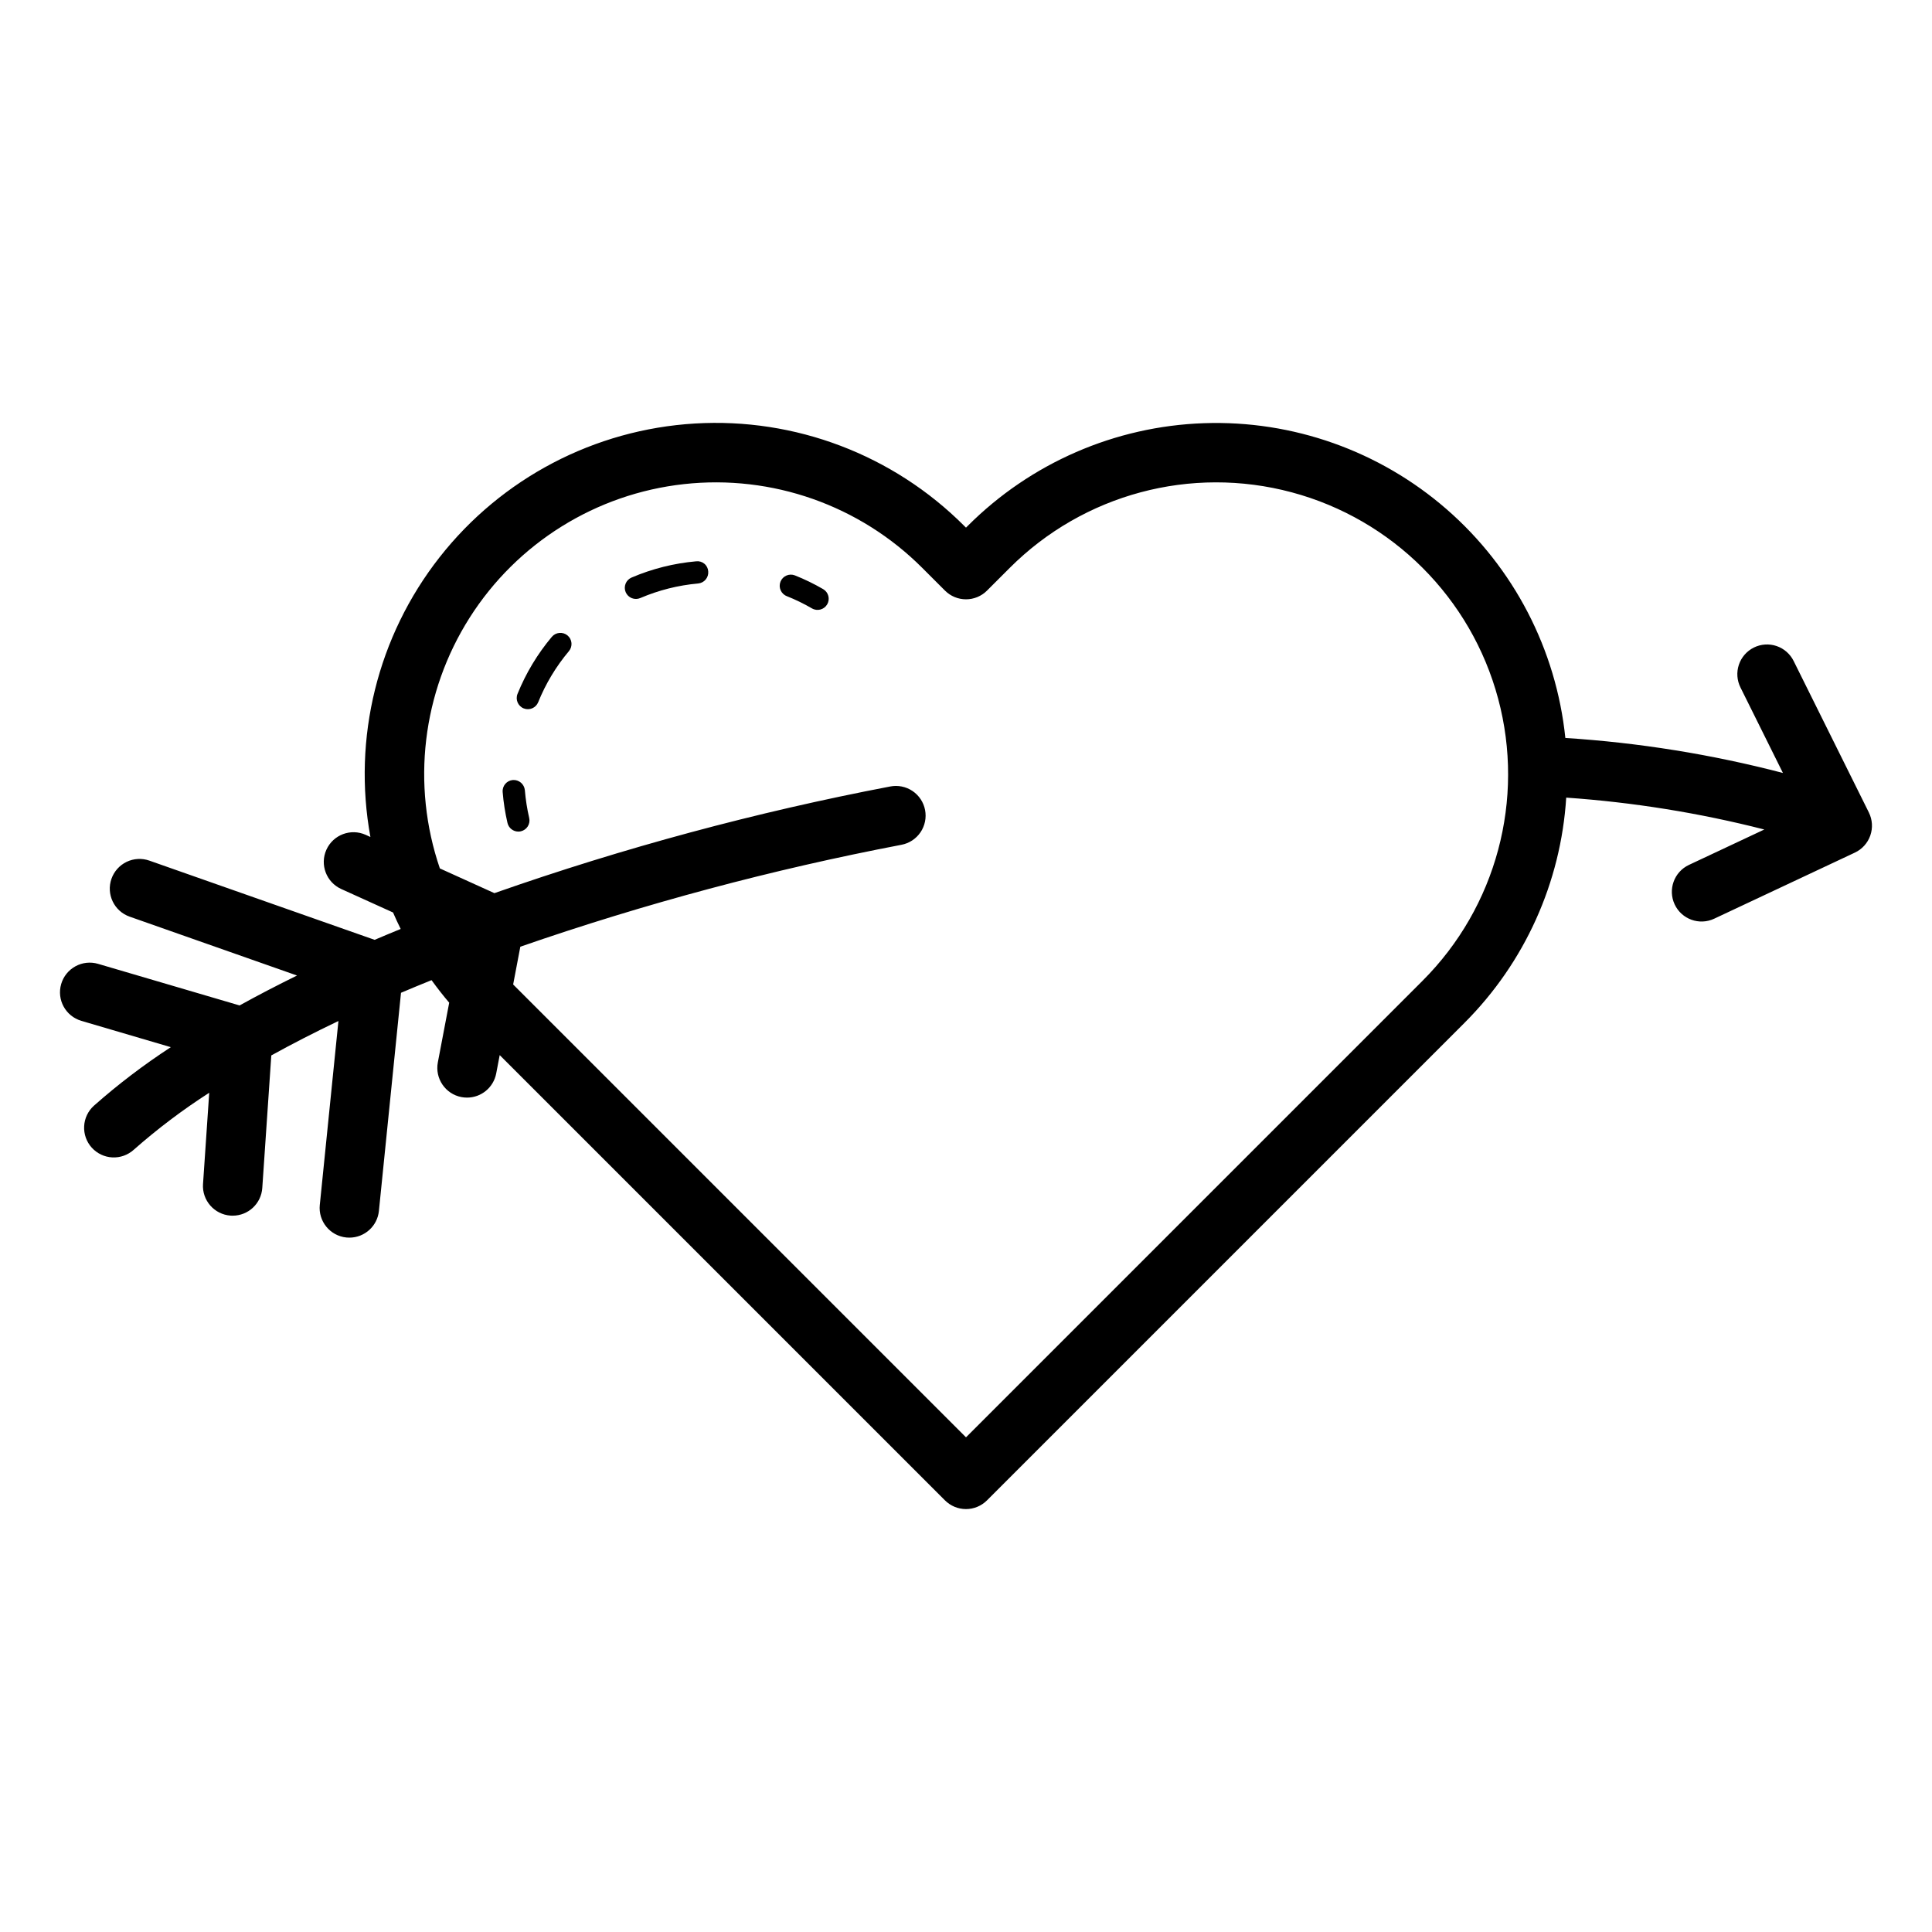
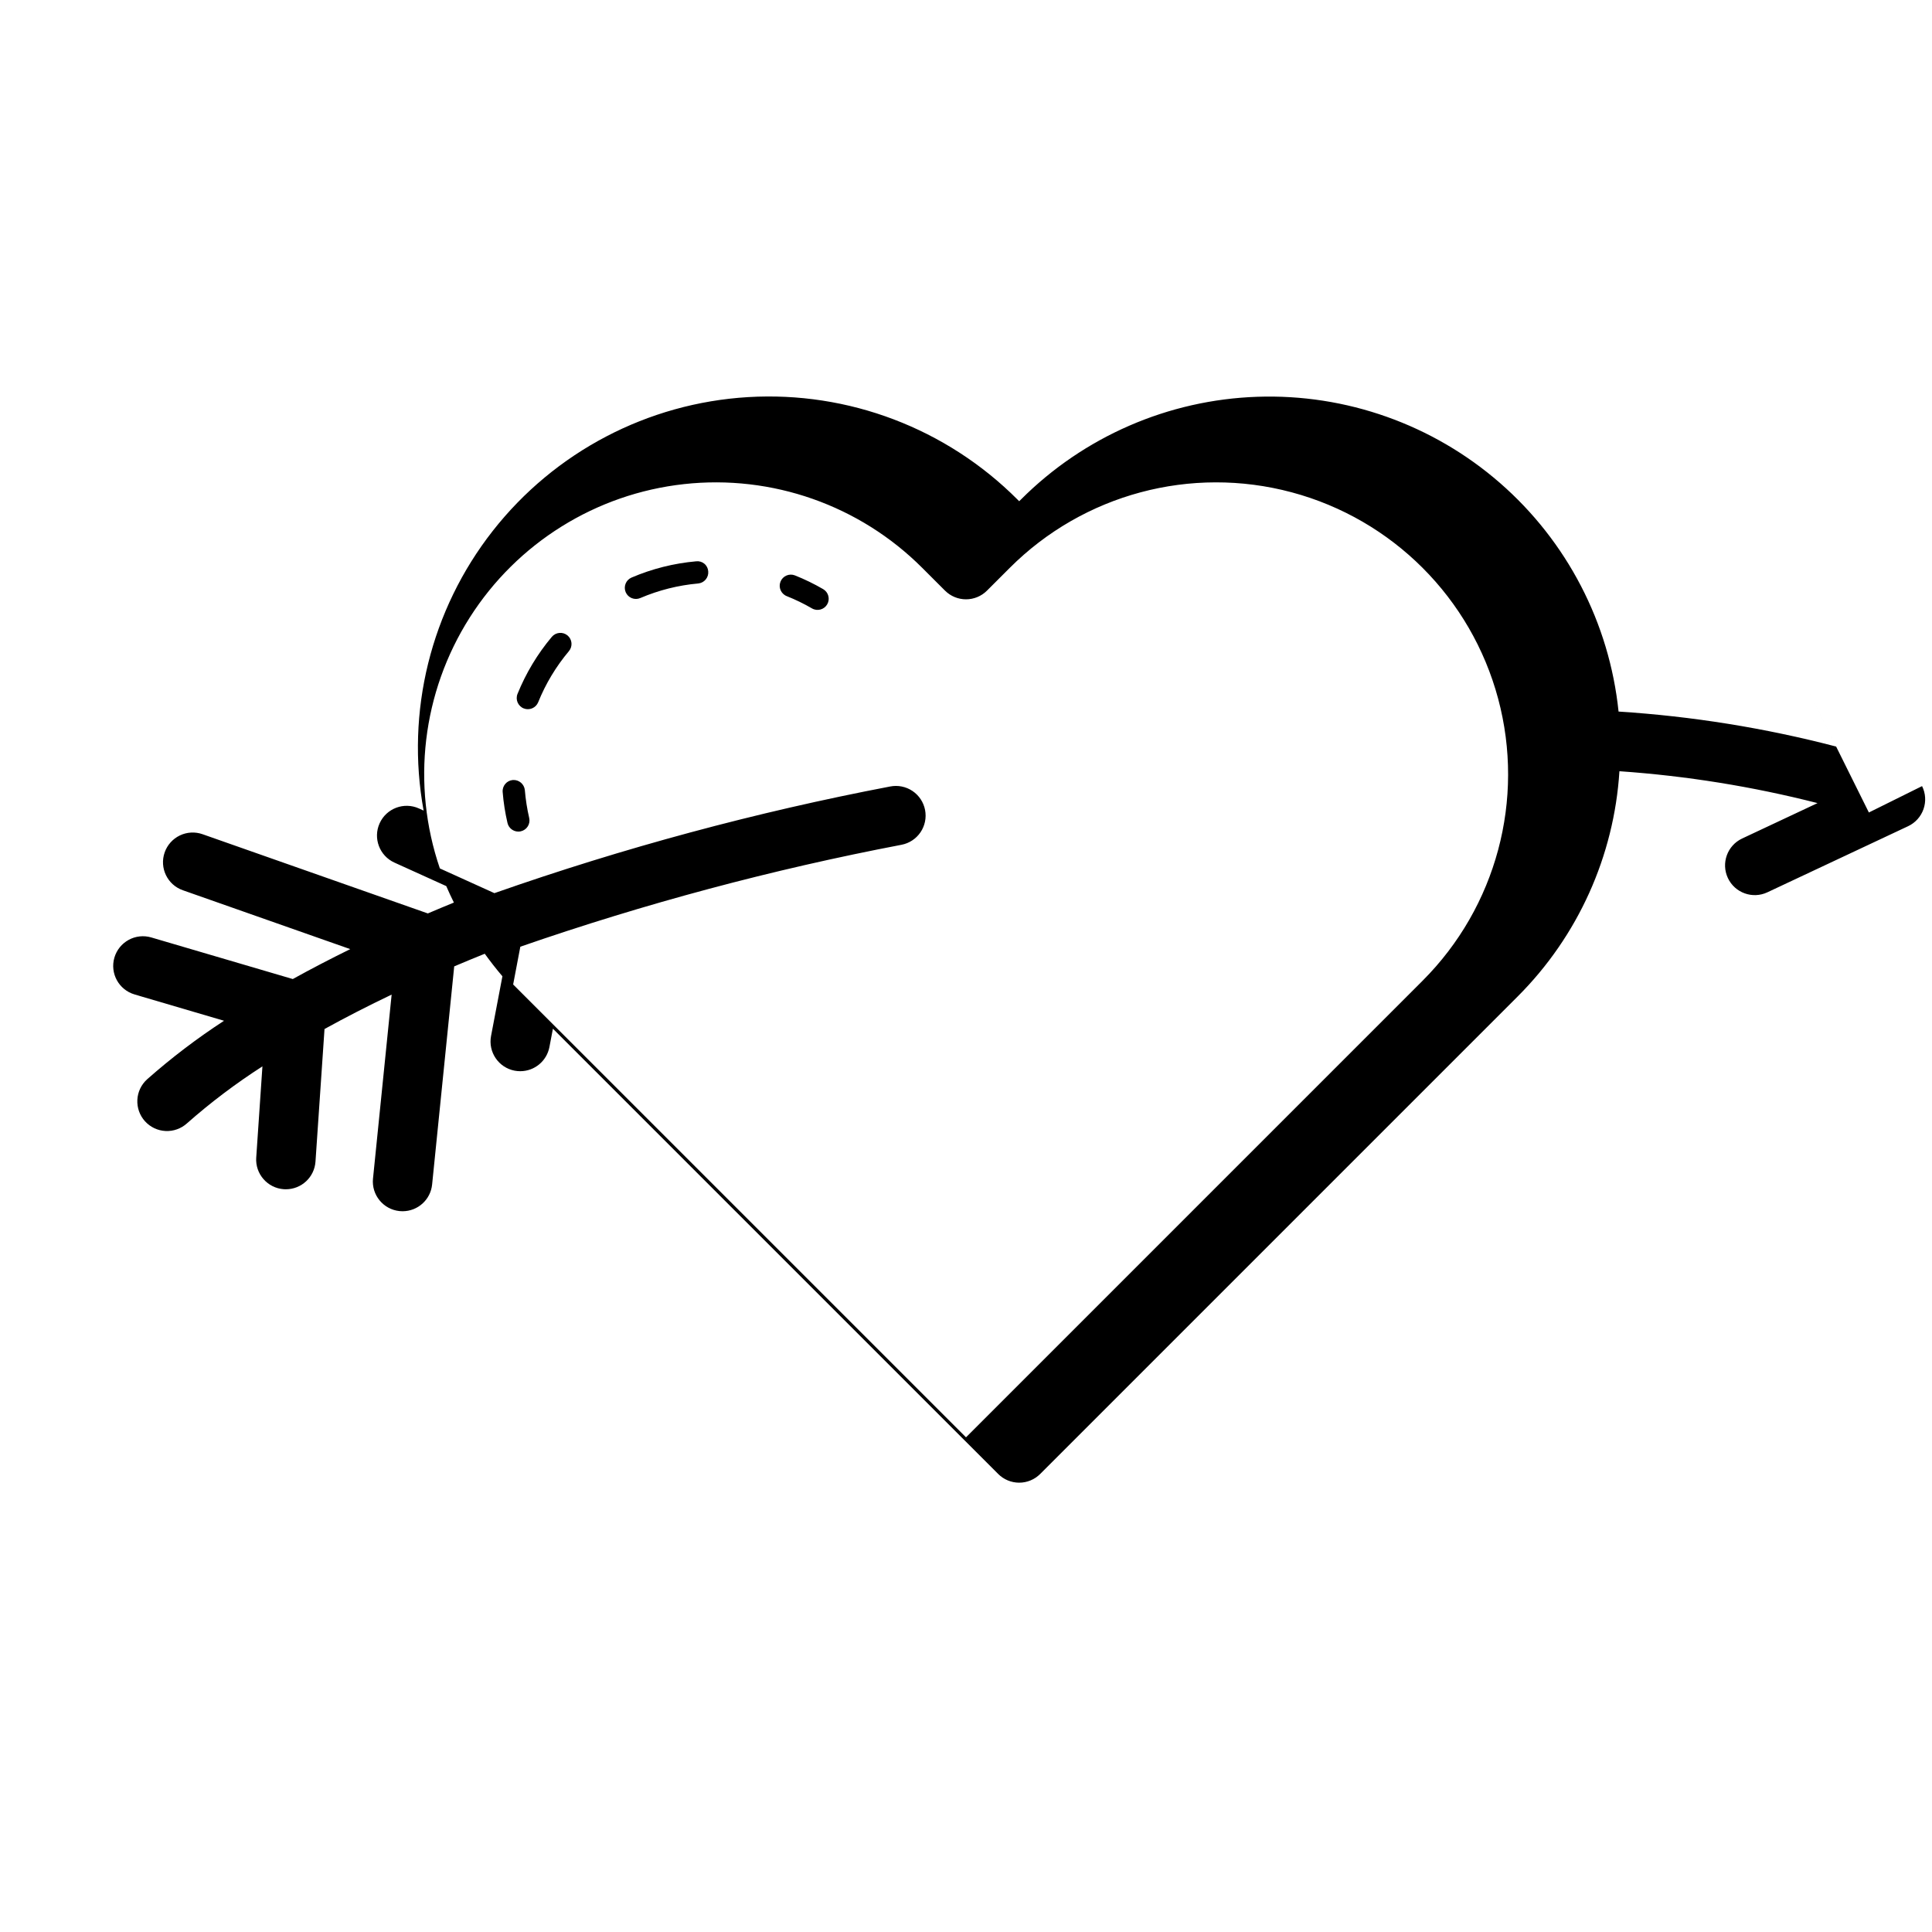
<svg xmlns="http://www.w3.org/2000/svg" fill="#000000" width="800px" height="800px" version="1.1" viewBox="144 144 512 512">
-   <path d="m639.27 359.32-19.922-40.121c-0.922-1.883-2.555-3.316-4.539-3.992-1.98-0.672-4.152-0.527-6.027 0.402-1.875 0.934-3.305 2.574-3.965 4.559-0.664 1.988-0.508 4.156 0.43 6.027l11.246 22.648c-18.879-4.926-38.188-8.031-57.66-9.277-2.426-23.449-13.66-45.105-31.438-60.59-17.781-15.484-40.773-23.645-64.332-22.828-23.562 0.812-45.938 10.543-62.602 27.219l-0.465 0.461-0.465-0.461c-18.816-18.844-44.805-28.723-71.387-27.133-26.582 1.586-51.211 14.488-67.648 35.438s-23.113 47.938-18.336 74.137l-1.234-0.562c-3.961-1.793-8.629-0.035-10.422 3.926-1.793 3.961-0.035 8.625 3.926 10.422l13.73 6.223c0.629 1.473 1.316 2.922 2.023 4.363-2.324 0.953-4.637 1.91-6.902 2.883l-59.707-20.996c-1.969-0.691-4.133-0.574-6.016 0.328-1.879 0.906-3.328 2.519-4.019 4.488-1.441 4.102 0.715 8.594 4.816 10.035l44.359 15.602c-5.293 2.606-10.387 5.246-15.223 7.93l-37.5-11.023c-2.004-0.59-4.156-0.359-5.988 0.641-1.832 1-3.195 2.684-3.785 4.688-1.227 4.168 1.16 8.543 5.328 9.77l1.289 0.379 0.023 0.012 22.41 6.59c-7.16 4.664-13.973 9.848-20.375 15.508-1.555 1.398-2.488 3.356-2.594 5.441-0.109 2.086 0.617 4.129 2.016 5.68 1.402 1.551 3.359 2.481 5.445 2.586 2.086 0.105 4.129-0.621 5.68-2.023 6.273-5.535 12.961-10.582 20.004-15.105l-1.641 24.168h-0.004c-0.293 4.336 2.984 8.09 7.32 8.387 0.18 0.008 0.359 0.016 0.543 0.016h-0.004c4.141-0.004 7.57-3.211 7.848-7.34l2.391-35.129c5.602-3.094 11.527-6.133 17.789-9.121l-4.938 48.746h-0.004c-0.434 4.328 2.719 8.188 7.043 8.625 0.27 0.023 0.535 0.039 0.801 0.039 4.039-0.004 7.418-3.062 7.824-7.078l5.856-57.812c2.652-1.129 5.359-2.242 8.094-3.348 1.477 2.035 3.019 4.031 4.68 5.969l-3.012 15.824v-0.004c-0.809 4.269 1.992 8.391 6.262 9.203 0.488 0.09 0.984 0.137 1.48 0.137 3.777-0.004 7.019-2.691 7.727-6.402l0.926-4.863 118 118c1.477 1.477 3.477 2.309 5.566 2.309 2.086 0 4.09-0.832 5.566-2.309l126.57-126.57c15.938-15.945 25.516-37.16 26.934-59.664 17.715 1.227 35.289 4.055 52.496 8.449l-19.984 9.387c-3.93 1.852-5.617 6.539-3.769 10.473 1.848 3.93 6.531 5.625 10.465 3.781l37.293-17.52c1.918-0.902 3.391-2.535 4.086-4.535s0.559-4.195-0.383-6.09zm-118.27 44.586-121 121-120.01-120.01 1.902-10.008c32.973-11.434 66.73-20.461 101.01-27.012 2.055-0.391 3.867-1.582 5.039-3.312 1.172-1.73 1.609-3.859 1.211-5.91-0.398-2.055-1.594-3.863-3.328-5.031-1.734-1.168-3.863-1.598-5.914-1.195-35.613 6.805-70.672 16.254-104.89 28.266l-14.453-6.551c-7.59-22.203-4.684-46.652 7.898-66.457 12.582-19.809 33.477-32.828 56.801-35.391 23.324-2.566 46.551 5.602 63.137 22.199l6.031 6.027c1.477 1.477 3.477 2.305 5.566 2.305 2.086 0 4.09-0.828 5.562-2.305l6.031-6.027c19.547-19.547 48.031-27.18 74.73-20.023 26.695 7.152 47.551 28.004 54.703 54.703s-0.48 55.184-20.023 74.727zm-236.76-43.148c0.18 0.762 0.047 1.562-0.367 2.231-0.414 0.664-1.074 1.137-1.836 1.312-0.223 0.055-0.449 0.078-0.676 0.078-1.371-0.004-2.559-0.949-2.871-2.285-0.625-2.695-1.055-5.434-1.277-8.191-0.137-1.629 1.07-3.055 2.695-3.191 1.617-0.113 3.031 1.082 3.184 2.699 0.207 2.473 0.59 4.93 1.148 7.348zm10.164-48.355c0.602 0.504 0.977 1.227 1.043 2.004 0.066 0.781-0.176 1.555-0.68 2.156-3.41 4.055-6.16 8.625-8.145 13.539-0.609 1.508-2.332 2.238-3.844 1.629-1.512-0.613-2.238-2.332-1.629-3.844 2.219-5.488 5.289-10.59 9.094-15.121 1.055-1.242 2.91-1.402 4.16-0.363zm37.285-16.973c0.07 0.777-0.176 1.555-0.676 2.152-0.5 0.602-1.223 0.977-2 1.047-5.277 0.473-10.449 1.773-15.32 3.856-0.723 0.312-1.535 0.32-2.262 0.031-0.727-0.293-1.309-0.859-1.617-1.582-0.309-0.719-0.316-1.531-0.023-2.258 0.289-0.73 0.859-1.309 1.578-1.617 5.441-2.328 11.219-3.781 17.113-4.305 0.785-0.098 1.578 0.133 2.184 0.641 0.609 0.508 0.98 1.242 1.023 2.035zm31.527 8.734v-0.004c-0.82 1.41-2.629 1.891-4.039 1.07-2.144-1.246-4.379-2.332-6.684-3.25-1.516-0.602-2.258-2.316-1.656-3.832s2.316-2.258 3.832-1.66c2.578 1.027 5.078 2.242 7.477 3.637 1.41 0.82 1.887 2.629 1.07 4.035z" />
+   <path d="m639.27 359.32-19.922-40.121l11.246 22.648c-18.879-4.926-38.188-8.031-57.66-9.277-2.426-23.449-13.66-45.105-31.438-60.59-17.781-15.484-40.773-23.645-64.332-22.828-23.562 0.812-45.938 10.543-62.602 27.219l-0.465 0.461-0.465-0.461c-18.816-18.844-44.805-28.723-71.387-27.133-26.582 1.586-51.211 14.488-67.648 35.438s-23.113 47.938-18.336 74.137l-1.234-0.562c-3.961-1.793-8.629-0.035-10.422 3.926-1.793 3.961-0.035 8.625 3.926 10.422l13.73 6.223c0.629 1.473 1.316 2.922 2.023 4.363-2.324 0.953-4.637 1.91-6.902 2.883l-59.707-20.996c-1.969-0.691-4.133-0.574-6.016 0.328-1.879 0.906-3.328 2.519-4.019 4.488-1.441 4.102 0.715 8.594 4.816 10.035l44.359 15.602c-5.293 2.606-10.387 5.246-15.223 7.93l-37.5-11.023c-2.004-0.59-4.156-0.359-5.988 0.641-1.832 1-3.195 2.684-3.785 4.688-1.227 4.168 1.16 8.543 5.328 9.77l1.289 0.379 0.023 0.012 22.41 6.59c-7.16 4.664-13.973 9.848-20.375 15.508-1.555 1.398-2.488 3.356-2.594 5.441-0.109 2.086 0.617 4.129 2.016 5.68 1.402 1.551 3.359 2.481 5.445 2.586 2.086 0.105 4.129-0.621 5.68-2.023 6.273-5.535 12.961-10.582 20.004-15.105l-1.641 24.168h-0.004c-0.293 4.336 2.984 8.09 7.32 8.387 0.18 0.008 0.359 0.016 0.543 0.016h-0.004c4.141-0.004 7.57-3.211 7.848-7.34l2.391-35.129c5.602-3.094 11.527-6.133 17.789-9.121l-4.938 48.746h-0.004c-0.434 4.328 2.719 8.188 7.043 8.625 0.27 0.023 0.535 0.039 0.801 0.039 4.039-0.004 7.418-3.062 7.824-7.078l5.856-57.812c2.652-1.129 5.359-2.242 8.094-3.348 1.477 2.035 3.019 4.031 4.68 5.969l-3.012 15.824v-0.004c-0.809 4.269 1.992 8.391 6.262 9.203 0.488 0.09 0.984 0.137 1.48 0.137 3.777-0.004 7.019-2.691 7.727-6.402l0.926-4.863 118 118c1.477 1.477 3.477 2.309 5.566 2.309 2.086 0 4.09-0.832 5.566-2.309l126.57-126.57c15.938-15.945 25.516-37.16 26.934-59.664 17.715 1.227 35.289 4.055 52.496 8.449l-19.984 9.387c-3.93 1.852-5.617 6.539-3.769 10.473 1.848 3.93 6.531 5.625 10.465 3.781l37.293-17.52c1.918-0.902 3.391-2.535 4.086-4.535s0.559-4.195-0.383-6.09zm-118.27 44.586-121 121-120.01-120.01 1.902-10.008c32.973-11.434 66.73-20.461 101.01-27.012 2.055-0.391 3.867-1.582 5.039-3.312 1.172-1.73 1.609-3.859 1.211-5.91-0.398-2.055-1.594-3.863-3.328-5.031-1.734-1.168-3.863-1.598-5.914-1.195-35.613 6.805-70.672 16.254-104.89 28.266l-14.453-6.551c-7.59-22.203-4.684-46.652 7.898-66.457 12.582-19.809 33.477-32.828 56.801-35.391 23.324-2.566 46.551 5.602 63.137 22.199l6.031 6.027c1.477 1.477 3.477 2.305 5.566 2.305 2.086 0 4.09-0.828 5.562-2.305l6.031-6.027c19.547-19.547 48.031-27.18 74.73-20.023 26.695 7.152 47.551 28.004 54.703 54.703s-0.48 55.184-20.023 74.727zm-236.76-43.148c0.18 0.762 0.047 1.562-0.367 2.231-0.414 0.664-1.074 1.137-1.836 1.312-0.223 0.055-0.449 0.078-0.676 0.078-1.371-0.004-2.559-0.949-2.871-2.285-0.625-2.695-1.055-5.434-1.277-8.191-0.137-1.629 1.07-3.055 2.695-3.191 1.617-0.113 3.031 1.082 3.184 2.699 0.207 2.473 0.59 4.93 1.148 7.348zm10.164-48.355c0.602 0.504 0.977 1.227 1.043 2.004 0.066 0.781-0.176 1.555-0.68 2.156-3.41 4.055-6.16 8.625-8.145 13.539-0.609 1.508-2.332 2.238-3.844 1.629-1.512-0.613-2.238-2.332-1.629-3.844 2.219-5.488 5.289-10.59 9.094-15.121 1.055-1.242 2.91-1.402 4.16-0.363zm37.285-16.973c0.07 0.777-0.176 1.555-0.676 2.152-0.5 0.602-1.223 0.977-2 1.047-5.277 0.473-10.449 1.773-15.32 3.856-0.723 0.312-1.535 0.32-2.262 0.031-0.727-0.293-1.309-0.859-1.617-1.582-0.309-0.719-0.316-1.531-0.023-2.258 0.289-0.73 0.859-1.309 1.578-1.617 5.441-2.328 11.219-3.781 17.113-4.305 0.785-0.098 1.578 0.133 2.184 0.641 0.609 0.508 0.98 1.242 1.023 2.035zm31.527 8.734v-0.004c-0.82 1.41-2.629 1.891-4.039 1.07-2.144-1.246-4.379-2.332-6.684-3.25-1.516-0.602-2.258-2.316-1.656-3.832s2.316-2.258 3.832-1.66c2.578 1.027 5.078 2.242 7.477 3.637 1.41 0.82 1.887 2.629 1.07 4.035z" />
</svg>